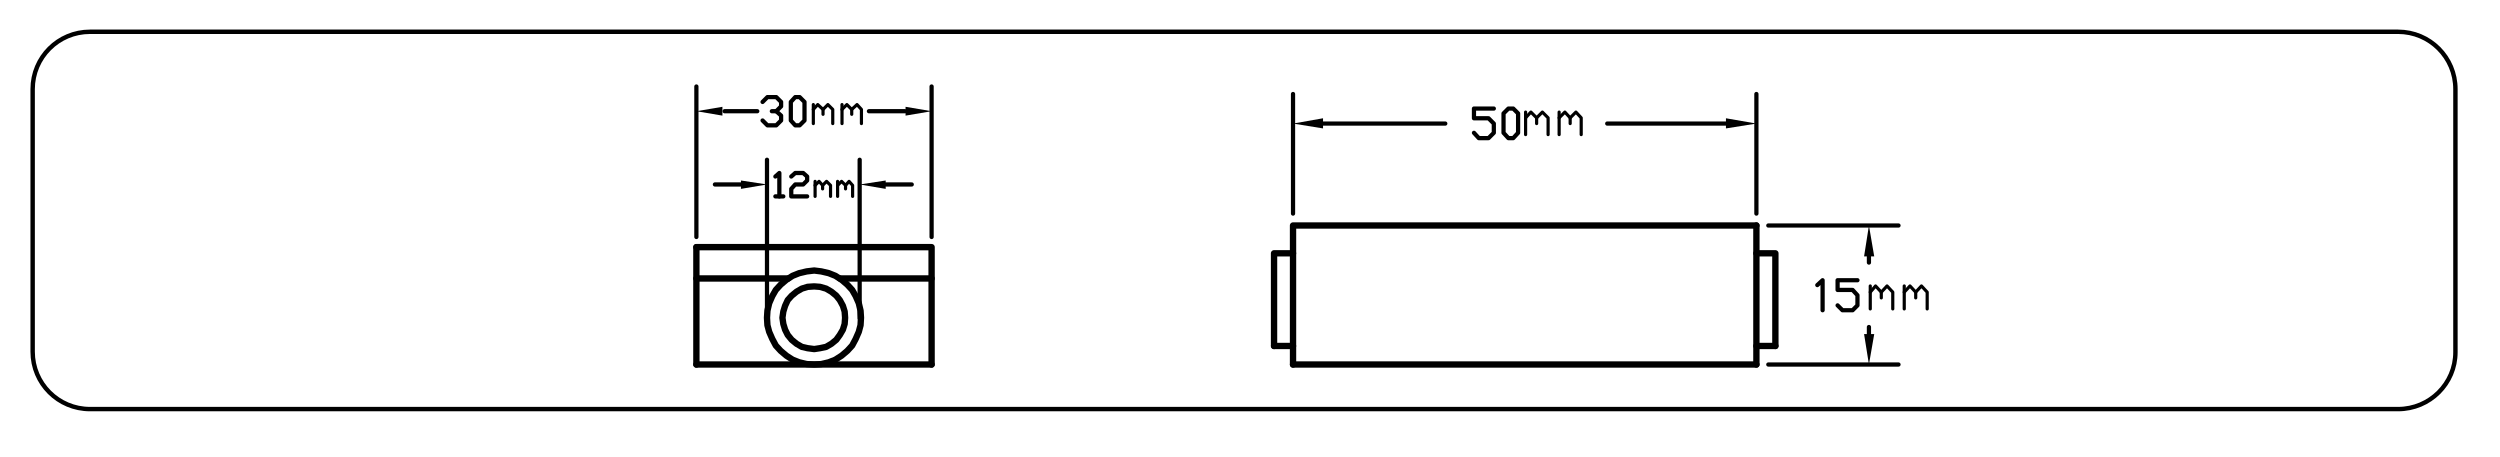
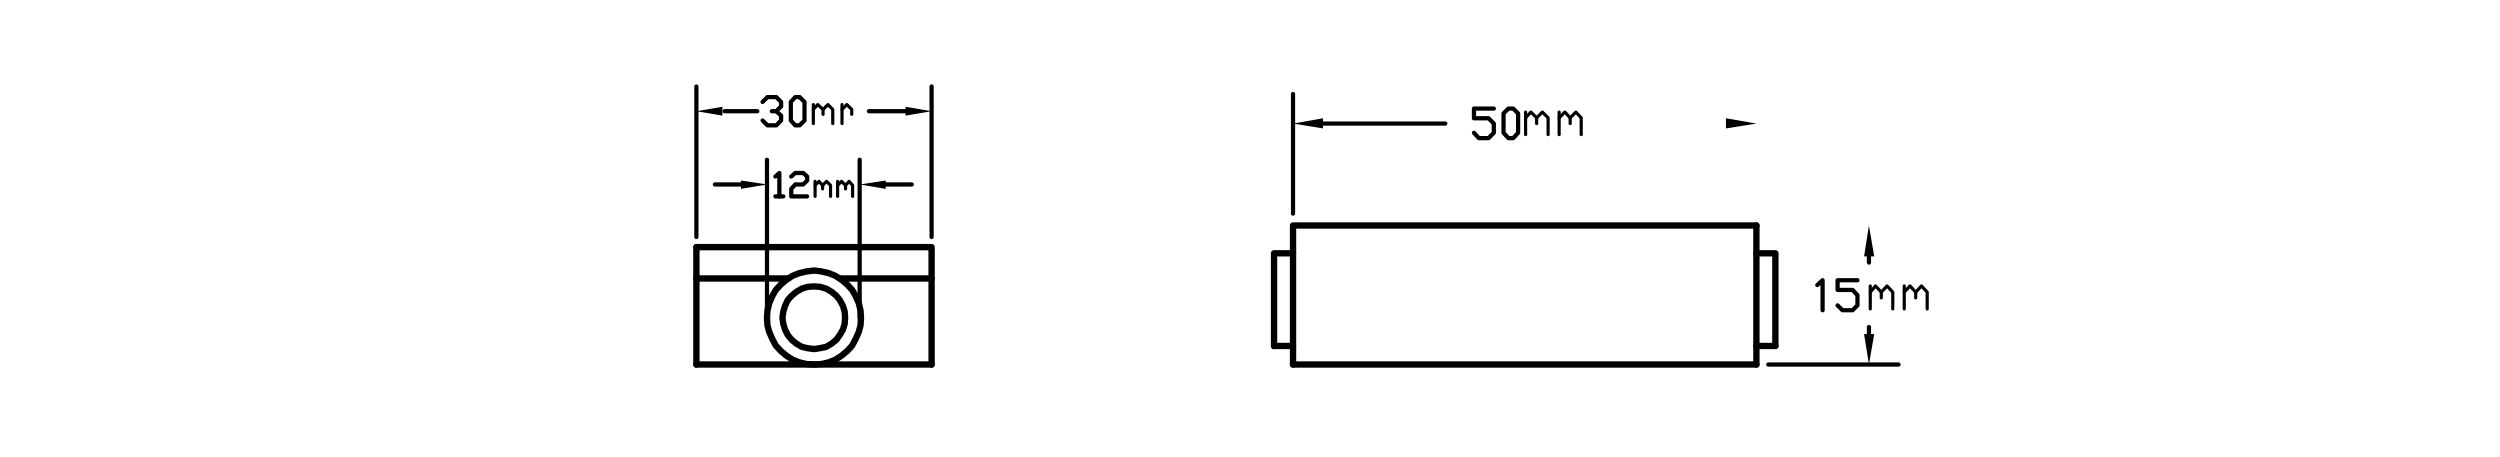
<svg xmlns="http://www.w3.org/2000/svg" version="1.1" id="Layer_1" x="0px" y="0px" viewBox="0 0 566.5 103.5" style="enable-background:new 0 0 566.5 103.5;" xml:space="preserve">
  <style type="text/css">
	.st0{fill:none;stroke:#000000;stroke-miterlimit:10;}
	.st1{fill:none;stroke:#000000;stroke-width:1.44;stroke-linecap:round;stroke-linejoin:round;stroke-miterlimit:10;}
	.st2{fill:none;stroke:#000000;stroke-width:0.96;stroke-linecap:round;stroke-linejoin:round;stroke-miterlimit:10;}
	.st3{fill:none;stroke:#000000;stroke-width:0.72;stroke-linecap:round;stroke-linejoin:round;stroke-miterlimit:10;}
</style>
  <g>
-     <path class="st0" d="M543.4,92.7h-523c-7.2,0-13-5.8-13-13V20.2c0-7.2,5.8-13,13-13h523c7.2,0,13,5.8,13,13v59.6   C556.4,86.9,550.6,92.7,543.4,92.7z" />
    <line class="st1" x1="293" y1="82.6" x2="398" y2="82.6" />
    <polyline class="st1" points="398,51.1 293,51.1 293,82.6  " />
    <line class="st1" x1="398" y1="51.1" x2="398" y2="82.6" />
    <polyline class="st1" points="402.3,78.4 402.3,57.4 398,57.4  " />
    <line class="st1" x1="402.3" y1="78.4" x2="398" y2="78.4" />
    <polyline class="st1" points="288.7,78.4 288.7,57.4 293,57.4  " />
    <line class="st1" x1="288.7" y1="78.4" x2="293" y2="78.4" />
    <line class="st2" x1="293" y1="48.4" x2="293" y2="21.3" />
-     <line class="st2" x1="398" y1="48.4" x2="398" y2="21.3" />
    <line class="st2" x1="299.8" y1="28" x2="327.5" y2="28" />
-     <line class="st2" x1="391.1" y1="28" x2="364.2" y2="28" />
    <polyline points="299.8,26.8 299.8,29.1 293,28  " />
    <polyline points="391.1,26.8 391.1,29.1 398,28  " />
    <g>
      <polyline class="st2" points="334,30.1 335.1,31.3 337.3,31.3 338.5,30.1 338.5,28 337.3,26.8 334,26.8 334,24.6 338.5,24.6   " />
      <polygon class="st2" points="341.8,31.3 340.7,30.1 340.7,25.7 341.8,24.6 342.9,24.6 344,25.7 344,30.1 342.9,31.3   " />
    </g>
-     <line class="st2" x1="400.7" y1="51.1" x2="430.2" y2="51.1" />
    <line class="st2" x1="400.7" y1="82.6" x2="430.2" y2="82.6" />
    <line class="st2" x1="423.5" y1="58.1" x2="423.5" y2="59.5" />
    <line class="st2" x1="423.5" y1="75.7" x2="423.5" y2="74.1" />
    <polyline points="422.4,58.1 424.7,58.1 423.5,51.1  " />
    <polyline points="422.4,75.7 424.7,75.7 423.5,82.6  " />
    <g>
      <polyline class="st2" points="411.8,64.6 413,63.5 413,70.3   " />
      <polyline class="st2" points="416.4,69.2 417.5,70.3 419.8,70.3 420.9,69.2 420.9,66.9 419.8,65.7 416.4,65.7 416.4,63.5     420.9,63.5   " />
    </g>
    <g>
      <line class="st3" x1="423.8" y1="70" x2="423.8" y2="64.8" />
      <polyline class="st3" points="423.8,66.2 425,64.8 426.3,66.2 426.3,67.5   " />
      <polyline class="st3" points="426.3,66.2 427.6,64.8 428.9,66.2 428.9,70   " />
      <line class="st3" x1="431.5" y1="70" x2="431.5" y2="64.8" />
      <polyline class="st3" points="431.5,66.2 432.8,64.8 434.1,66.2 434.1,67.5   " />
      <polyline class="st3" points="434.1,66.2 435.4,64.8 436.7,66.2 436.7,70   " />
    </g>
    <g>
      <line class="st3" x1="345.7" y1="30.5" x2="345.7" y2="25.4" />
      <polyline class="st3" points="345.7,26.7 346.9,25.4 348.2,26.7 348.2,28   " />
      <polyline class="st3" points="348.2,26.7 349.5,25.4 350.8,26.7 350.8,30.5   " />
      <line class="st3" x1="353.3" y1="30.5" x2="353.3" y2="25.4" />
      <polyline class="st3" points="353.3,26.7 354.6,25.4 355.8,26.7 355.8,28   " />
      <polyline class="st3" points="355.8,26.7 357.1,25.4 358.3,26.7 358.3,30.5   " />
    </g>
  </g>
  <line class="st1" x1="157.8" y1="82.6" x2="211.1" y2="82.6" />
  <g>
    <line class="st1" x1="157.8" y1="56" x2="157.8" y2="82.6" />
    <polyline class="st1" points="211.1,82.6 211.1,56 157.8,56  " />
    <line class="st1" x1="157.8" y1="63.1" x2="178.6" y2="63.1" />
    <line class="st1" x1="190.3" y1="63.1" x2="211.1" y2="63.1" />
    <polygon class="st1" points="191.5,72 191.4,70.6 191,69.3 190.3,68 189.5,67 188.4,66.1 187.2,65.4 185.8,65 184.5,64.9 183,65    181.7,65.4 180.5,66.1 179.4,67 178.5,68 177.9,69.3 177.5,70.6 177.3,72 177.5,73.4 177.9,74.7 178.5,75.9 179.4,77 180.5,77.9    181.7,78.6 183,78.9 184.5,79.1 185.8,78.9 187.2,78.6 188.4,77.9 189.5,77 190.3,75.9 191,74.7 191.4,73.4  " />
    <polygon class="st1" points="195.1,72 195,70.4 194.6,68.7 193.9,67.1 193.1,65.7 192,64.5 190.7,63.4 189.3,62.5 187.8,61.9    186.1,61.5 184.5,61.3 182.8,61.5 181.1,61.9 179.6,62.5 178.2,63.4 176.9,64.5 175.8,65.7 175,67.1 174.3,68.7 173.9,70.4    173.8,72 173.9,73.7 174.3,75.2 175,76.8 175.8,78.3 176.9,79.5 178.2,80.6 179.6,81.5 181.1,82.1 182.8,82.5 184.5,82.6    186.1,82.5 187.8,82.1 189.3,81.5 190.7,80.6 192,79.5 193.1,78.3 193.9,76.8 194.6,75.2 195,73.7  " />
    <line class="st2" x1="173.8" y1="70.1" x2="173.8" y2="36.2" />
    <line class="st2" x1="194.8" y1="72.1" x2="194.8" y2="36.2" />
    <line class="st2" x1="167.9" y1="41.8" x2="162" y2="41.8" />
    <line class="st2" x1="200.7" y1="41.8" x2="206.6" y2="41.8" />
    <polyline points="167.9,40.9 167.9,42.8 173.8,41.8  " />
    <polyline points="200.7,40.9 200.7,42.8 194.8,41.8  " />
    <g>
      <polyline class="st2" points="175.7,40 176.6,39.2 176.6,44.5   " />
      <line class="st2" x1="175.7" y1="44.5" x2="177.5" y2="44.5" />
      <polyline class="st2" points="179.3,40 180.2,39.2 182,39.2 182.9,40 182.9,40.9 182,41.8 180.2,41.8 179.3,42.8 179.3,44.5     182.9,44.5   " />
    </g>
    <line class="st2" x1="157.8" y1="53.7" x2="157.8" y2="19.6" />
    <line class="st2" x1="211.1" y1="53.7" x2="211.1" y2="19.6" />
    <line class="st2" x1="164.2" y1="25.2" x2="171.6" y2="25.2" />
    <line class="st2" x1="205.1" y1="25.2" x2="196.9" y2="25.2" />
    <polyline points="163.7,24.2 163.7,26.2 157.8,25.2  " />
    <polyline points="205.2,24.2 205.2,26.2 211.1,25.2  " />
    <g>
      <polyline class="st2" points="172.8,23.1 173.9,22 175.9,22 177,23.1 177,24.1 175.9,25.2 174.9,25.2   " />
      <polyline class="st2" points="175.9,25.2 177,26.2 177,27.3 175.9,28.4 173.9,28.4 172.8,27.3   " />
      <polygon class="st2" points="180.2,28.4 179.2,27.3 179.2,23.1 180.2,22 181.2,22 182.3,23.1 182.3,27.3 181.2,28.4   " />
    </g>
    <g>
      <line class="st3" x1="184.3" y1="28" x2="184.3" y2="23.7" />
      <polyline class="st3" points="184.3,24.8 185.3,23.7 186.5,24.8 186.5,25.9   " />
      <polyline class="st3" points="186.5,24.8 187.6,23.7 188.7,24.8 188.7,28   " />
      <line class="st3" x1="190.8" y1="28" x2="190.8" y2="23.7" />
      <polyline class="st3" points="190.8,24.8 191.9,23.7 193,24.8 193,25.9   " />
-       <polyline class="st3" points="193,24.8 194.2,23.7 195.2,24.8 195.2,28   " />
    </g>
    <g>
      <line class="st3" x1="184.7" y1="44.5" x2="184.7" y2="41.1" />
      <polyline class="st3" points="184.7,42 185.6,41.1 186.4,42 186.4,42.8   " />
      <polyline class="st3" points="186.4,42 187.3,41.1 188.2,42 188.2,44.5   " />
      <line class="st3" x1="189.8" y1="44.5" x2="189.8" y2="41.1" />
      <polyline class="st3" points="189.8,42 190.7,41.1 191.6,42 191.6,42.8   " />
      <polyline class="st3" points="191.6,42 192.4,41.1 193.2,42 193.2,44.5   " />
    </g>
  </g>
</svg>